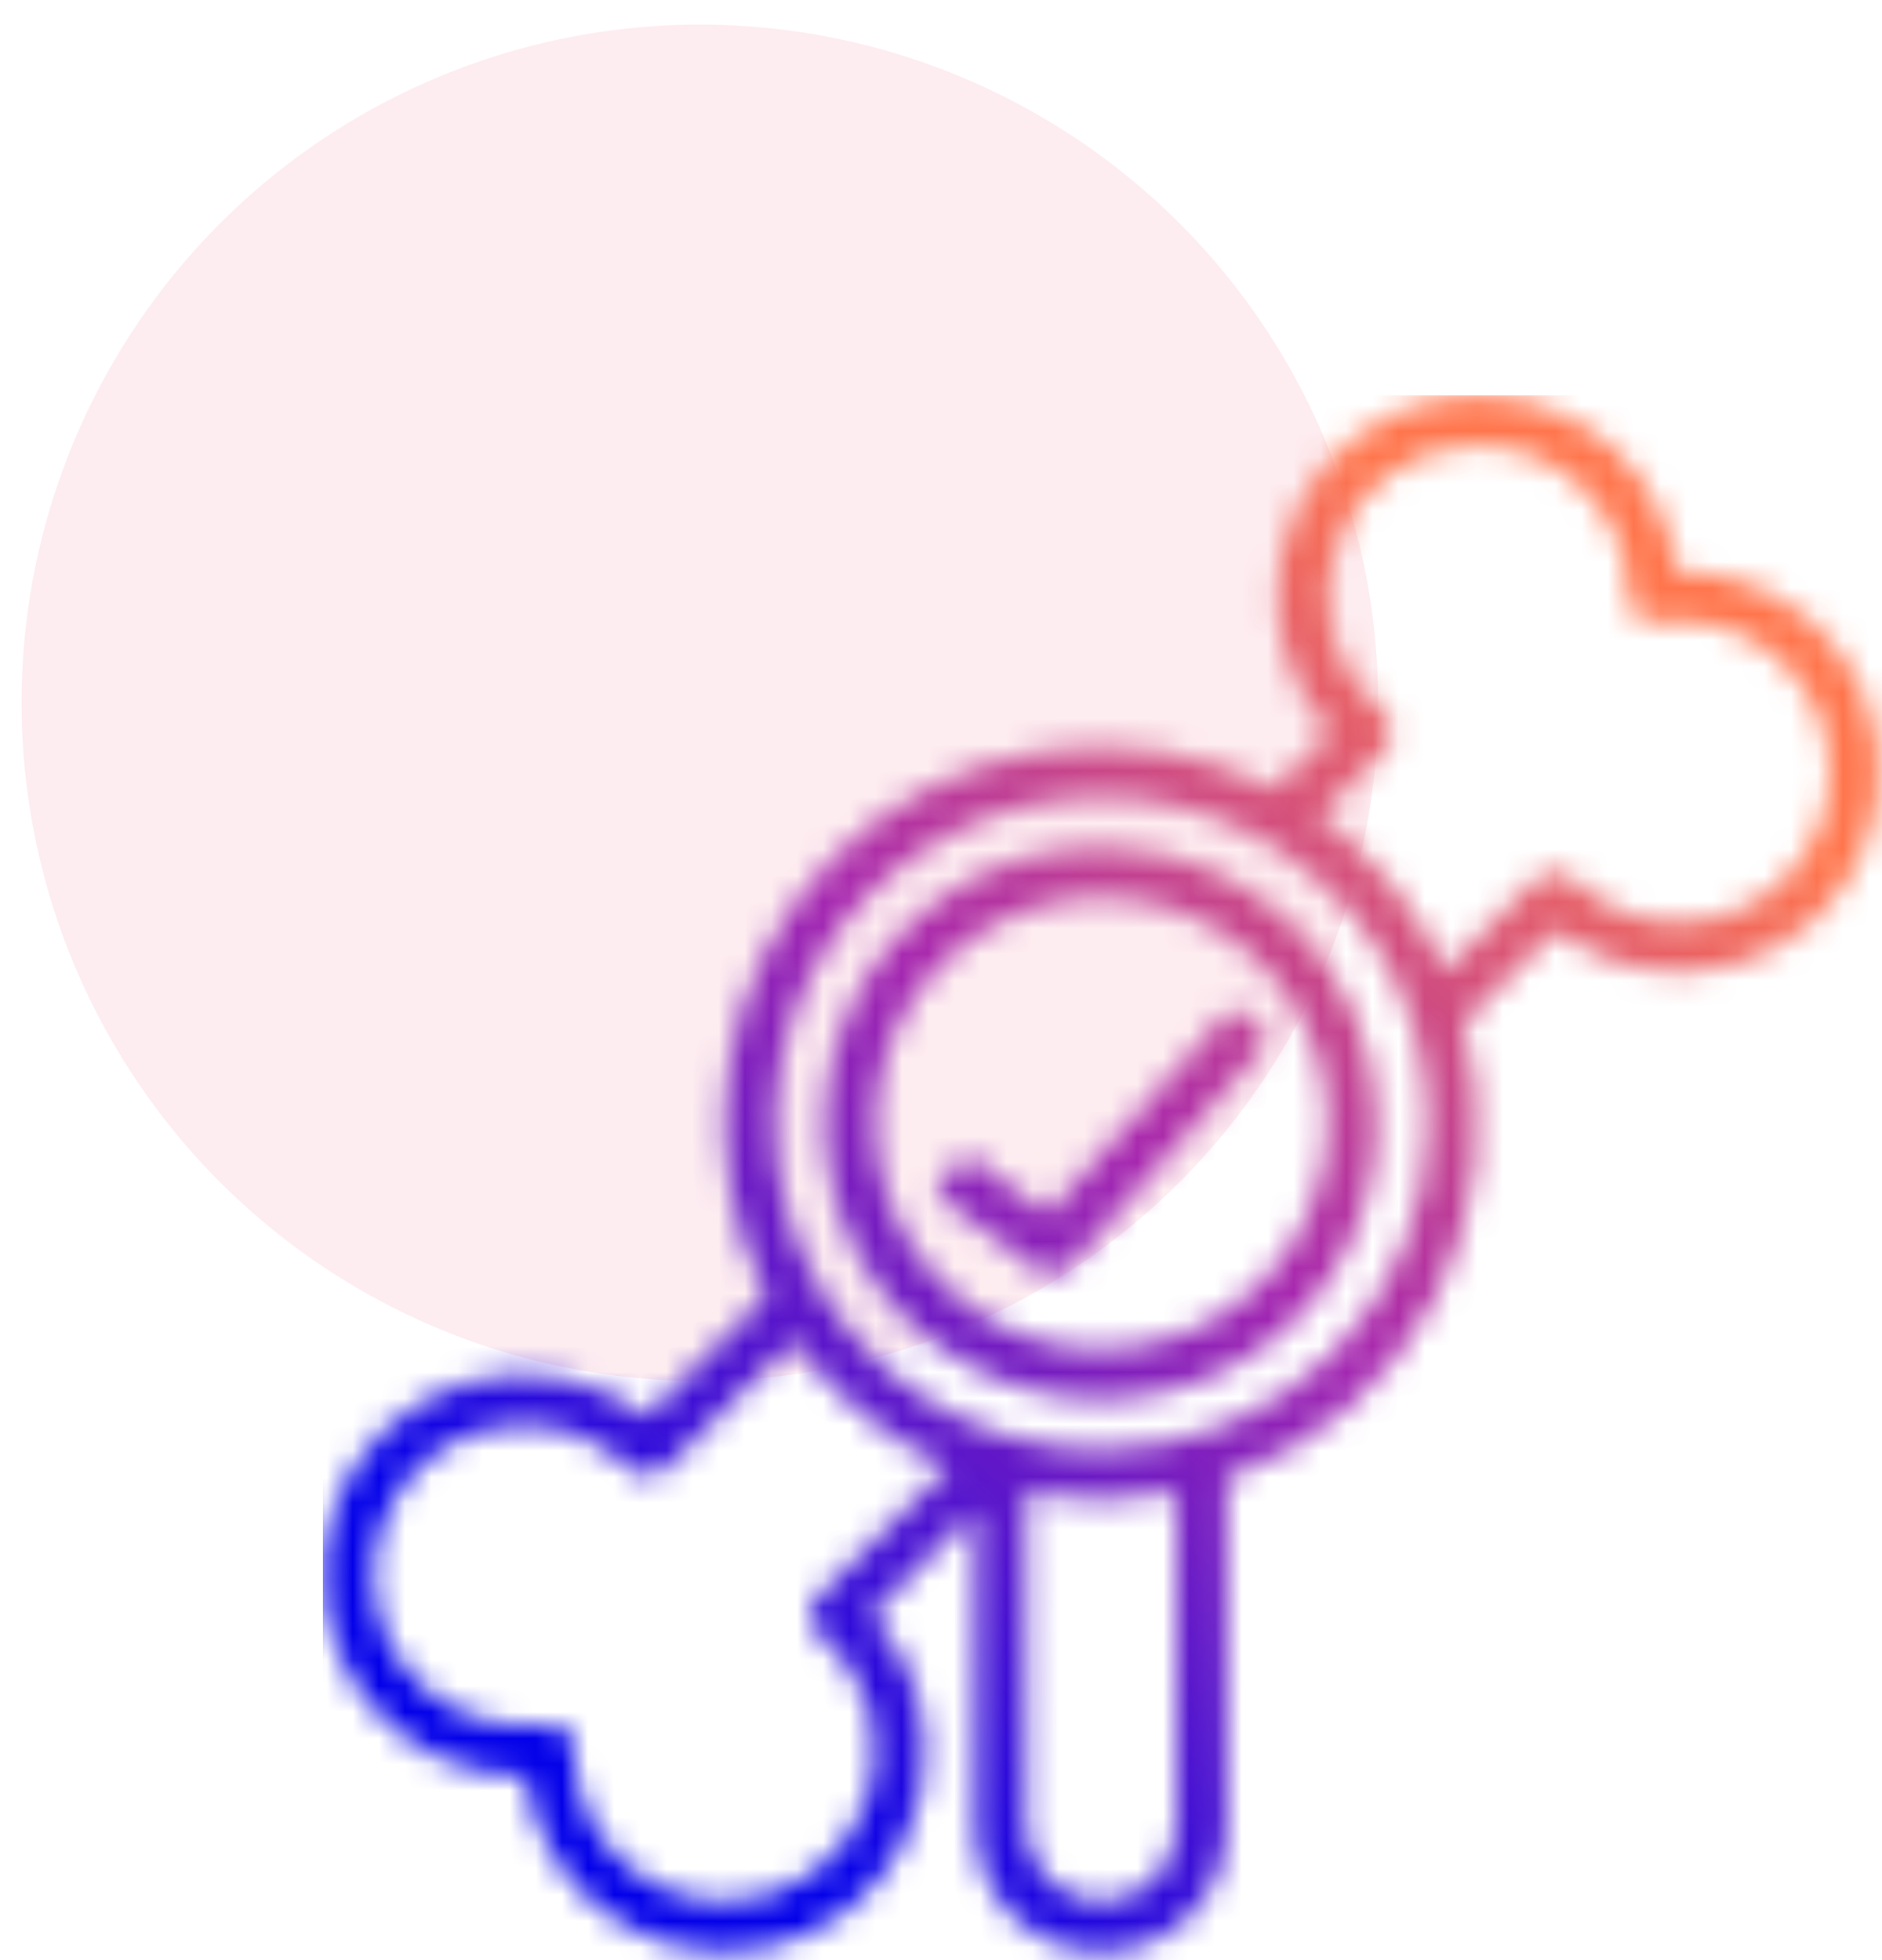
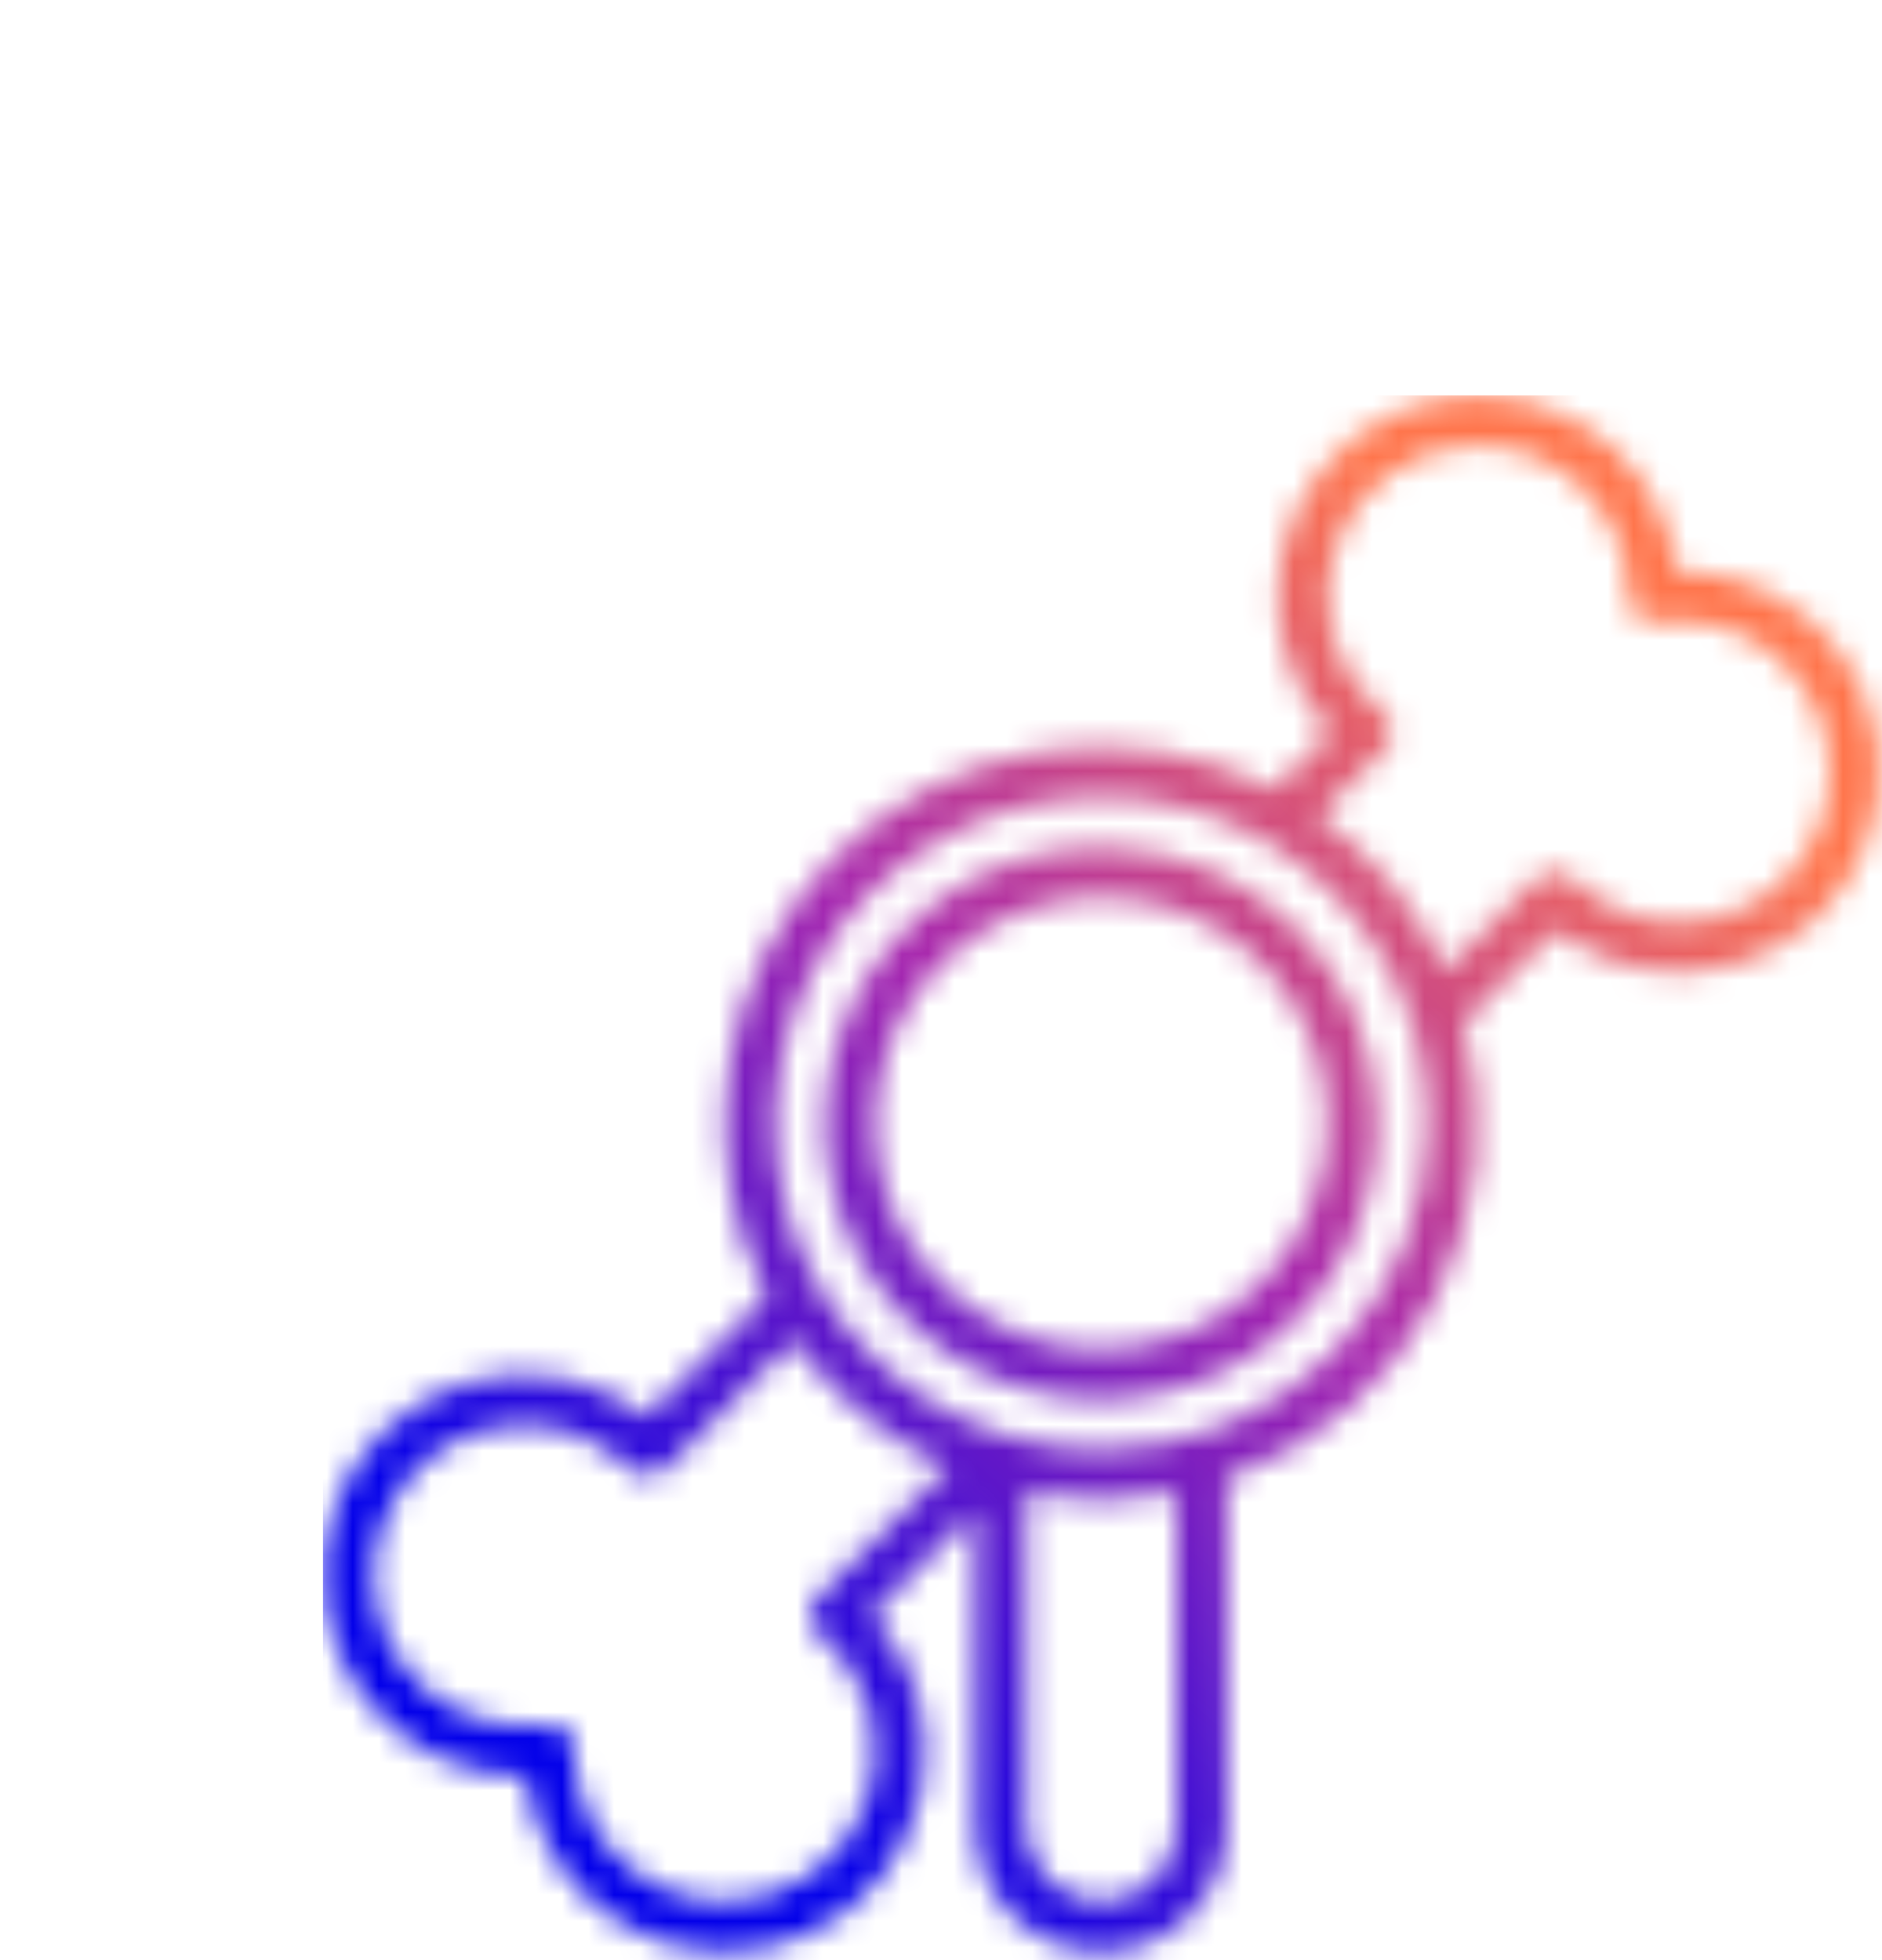
<svg xmlns="http://www.w3.org/2000/svg" width="72" height="75" viewBox="0 0 72 75" fill="none">
-   <circle cx="26.773" cy="26.89" r="25.948" fill="#EE3D65" fill-opacity="0.1" />
  <mask id="mask0_889_4682" style="mask-type:alpha" maskUnits="userSpaceOnUse" x="12" y="15" width="60" height="60">
    <path d="M42.13 32.418C40.041 32.418 37.998 33.038 36.26 34.199C34.523 35.36 33.168 37.01 32.369 38.94C31.569 40.871 31.36 42.995 31.767 45.045C32.175 47.095 33.181 48.977 34.659 50.455C36.137 51.933 38.019 52.939 40.069 53.347C42.119 53.754 44.243 53.545 46.174 52.745C48.104 51.946 49.755 50.591 50.915 48.854C52.076 47.116 52.696 45.074 52.696 42.984C52.693 40.183 51.579 37.497 49.598 35.516C47.617 33.535 44.931 32.421 42.13 32.418ZM42.13 51.629C40.42 51.629 38.749 51.122 37.328 50.172C35.906 49.222 34.798 47.872 34.144 46.292C33.489 44.712 33.318 42.974 33.652 41.297C33.985 39.62 34.809 38.08 36.017 36.871C37.227 35.662 38.767 34.839 40.444 34.505C42.121 34.172 43.859 34.343 45.438 34.997C47.018 35.651 48.368 36.759 49.318 38.181C50.268 39.603 50.775 41.274 50.775 42.984C50.773 45.276 49.861 47.473 48.24 49.094C46.62 50.714 44.422 51.626 42.13 51.629Z" fill="black" />
-     <path d="M40.079 46.489L36.943 44.137L35.791 45.674L39.633 48.556C39.825 48.7 40.066 48.767 40.305 48.743C40.545 48.719 40.767 48.606 40.927 48.426L48.611 39.781L47.176 38.504L40.079 46.489Z" fill="black" />
    <path d="M64.222 21.852H64.163C64.011 20.65 63.578 19.502 62.898 18.5C62.219 17.498 61.312 16.67 60.252 16.085C59.191 15.5 58.008 15.174 56.798 15.133C55.588 15.092 54.385 15.338 53.288 15.851C52.191 16.363 51.23 17.127 50.484 18.081C49.739 19.035 49.229 20.152 48.997 21.341C48.765 22.529 48.817 23.756 49.149 24.92C49.481 26.084 50.084 27.154 50.908 28.041L48.748 30.201C46.035 28.789 42.941 28.279 39.918 28.745C36.895 29.21 34.099 30.628 31.936 32.791C29.773 34.954 28.355 37.75 27.89 40.773C27.424 43.797 27.934 46.89 29.346 49.603L24.748 54.2C23.782 53.451 22.651 52.943 21.449 52.719C20.247 52.495 19.009 52.561 17.837 52.911C16.666 53.261 15.595 53.886 14.714 54.734C13.832 55.581 13.166 56.627 12.77 57.784C12.374 58.94 12.259 60.175 12.436 61.385C12.613 62.595 13.076 63.745 13.787 64.74C14.498 65.735 15.436 66.546 16.523 67.105C17.61 67.665 18.815 67.957 20.038 67.957H20.098C20.249 69.159 20.682 70.307 21.362 71.309C22.042 72.311 22.949 73.138 24.009 73.724C25.069 74.309 26.253 74.635 27.463 74.676C28.673 74.716 29.875 74.471 30.973 73.958C32.07 73.446 33.03 72.682 33.776 71.728C34.522 70.773 35.031 69.657 35.263 68.468C35.495 67.28 35.443 66.053 35.111 64.889C34.779 63.724 34.177 62.655 33.353 61.767L37.328 57.789V69.878C37.328 71.152 37.834 72.374 38.734 73.274C39.635 74.175 40.856 74.681 42.13 74.681C43.404 74.681 44.626 74.175 45.526 73.274C46.427 72.374 46.933 71.152 46.933 69.878V56.551C50.38 55.347 53.238 52.873 54.922 49.633C56.607 46.394 56.991 42.633 55.996 39.12L59.51 35.608C60.476 36.357 61.607 36.865 62.809 37.09C64.011 37.314 65.249 37.248 66.421 36.898C67.593 36.548 68.664 35.923 69.545 35.076C70.427 34.229 71.093 33.183 71.49 32.026C71.886 30.869 72 29.635 71.824 28.425C71.647 27.215 71.184 26.065 70.473 25.07C69.762 24.075 68.825 23.264 67.737 22.704C66.65 22.144 65.445 21.852 64.222 21.852ZM31.363 62.537C32.285 63.288 32.953 64.306 33.273 65.451C33.593 66.597 33.551 67.813 33.152 68.934C32.753 70.054 32.017 71.024 31.045 71.709C30.072 72.394 28.912 72.761 27.722 72.76C26.96 72.757 26.206 72.603 25.503 72.308C24.8 72.012 24.162 71.581 23.627 71.038C23.091 70.495 22.668 69.852 22.382 69.145C22.096 68.439 21.952 67.682 21.959 66.92C21.959 66.778 21.928 66.639 21.868 66.511C21.808 66.383 21.721 66.27 21.612 66.18C21.503 66.09 21.376 66.025 21.239 65.99C21.102 65.954 20.96 65.949 20.821 65.976C20.562 66.019 20.3 66.04 20.038 66.036C19.09 66.036 18.157 65.802 17.322 65.355C16.486 64.909 15.773 64.262 15.247 63.474C14.72 62.686 14.396 61.781 14.303 60.837C14.21 59.894 14.352 58.943 14.714 58.067C15.077 57.192 15.65 56.419 16.383 55.818C17.115 55.217 17.985 54.805 18.914 54.62C19.844 54.436 20.805 54.483 21.711 54.758C22.618 55.033 23.443 55.527 24.114 56.197C24.294 56.377 24.538 56.479 24.793 56.479C25.047 56.479 25.292 56.377 25.472 56.197L30.378 51.29C31.874 53.402 33.909 55.074 36.271 56.132L31.292 61.111C31.196 61.207 31.122 61.321 31.074 61.446C31.026 61.572 31.004 61.706 31.011 61.841C31.018 61.975 31.053 62.106 31.114 62.226C31.175 62.346 31.261 62.452 31.366 62.537H31.363ZM45.012 69.878C45.012 70.642 44.708 71.375 44.168 71.916C43.627 72.456 42.895 72.76 42.13 72.76C41.366 72.76 40.633 72.456 40.093 71.916C39.552 71.375 39.249 70.642 39.249 69.878V57.103C41.15 57.49 43.11 57.49 45.012 57.103V69.878ZM42.13 55.47C39.661 55.47 37.246 54.738 35.193 53.366C33.139 51.994 31.539 50.044 30.594 47.762C29.649 45.48 29.401 42.969 29.883 40.547C30.365 38.125 31.554 35.9 33.301 34.154C35.047 32.407 37.272 31.218 39.694 30.736C42.116 30.255 44.627 30.502 46.909 31.447C49.19 32.392 51.141 33.993 52.513 36.046C53.885 38.099 54.617 40.514 54.617 42.983C54.613 46.294 53.297 49.468 50.956 51.809C48.615 54.15 45.441 55.466 42.13 55.47ZM64.222 35.299C63.465 35.301 62.715 35.153 62.016 34.863C61.316 34.574 60.681 34.148 60.147 33.611C59.967 33.431 59.722 33.33 59.468 33.33C59.213 33.33 58.969 33.431 58.789 33.611L55.279 37.124C54.221 34.764 52.549 32.73 50.438 31.235L52.972 28.7C53.067 28.605 53.141 28.491 53.189 28.366C53.238 28.24 53.259 28.105 53.252 27.971C53.245 27.837 53.21 27.705 53.149 27.585C53.088 27.465 53.002 27.36 52.898 27.275C51.974 26.524 51.306 25.506 50.984 24.36C50.663 23.214 50.705 21.997 51.104 20.875C51.504 19.754 52.24 18.784 53.214 18.099C54.187 17.414 55.348 17.047 56.538 17.049C57.301 17.052 58.055 17.206 58.758 17.501C59.461 17.797 60.098 18.228 60.634 18.771C61.169 19.314 61.593 19.957 61.879 20.664C62.165 21.37 62.309 22.127 62.301 22.889C62.301 23.03 62.332 23.17 62.392 23.298C62.453 23.425 62.54 23.538 62.649 23.629C62.757 23.719 62.885 23.784 63.021 23.819C63.158 23.855 63.301 23.859 63.44 23.833C63.698 23.789 63.96 23.769 64.222 23.773C65.751 23.773 67.217 24.38 68.298 25.461C69.378 26.542 69.986 28.008 69.986 29.536C69.986 31.064 69.378 32.53 68.298 33.611C67.217 34.692 65.751 35.299 64.222 35.299Z" fill="black" />
  </mask>
  <g mask="url(#mask0_889_4682)">
    <rect x="12.355" y="15.129" width="64.466" height="65.773" fill="url(#paint0_linear_889_4682)" />
  </g>
  <defs>
    <linearGradient id="paint0_linear_889_4682" x1="18.255" y1="80.902" x2="64.381" y2="28.313" gradientUnits="userSpaceOnUse">
      <stop offset="0.224" stop-color="#0300E9" />
      <stop offset="0.63" stop-color="#A627AF" />
      <stop offset="1" stop-color="#FF754C" />
    </linearGradient>
  </defs>
</svg>